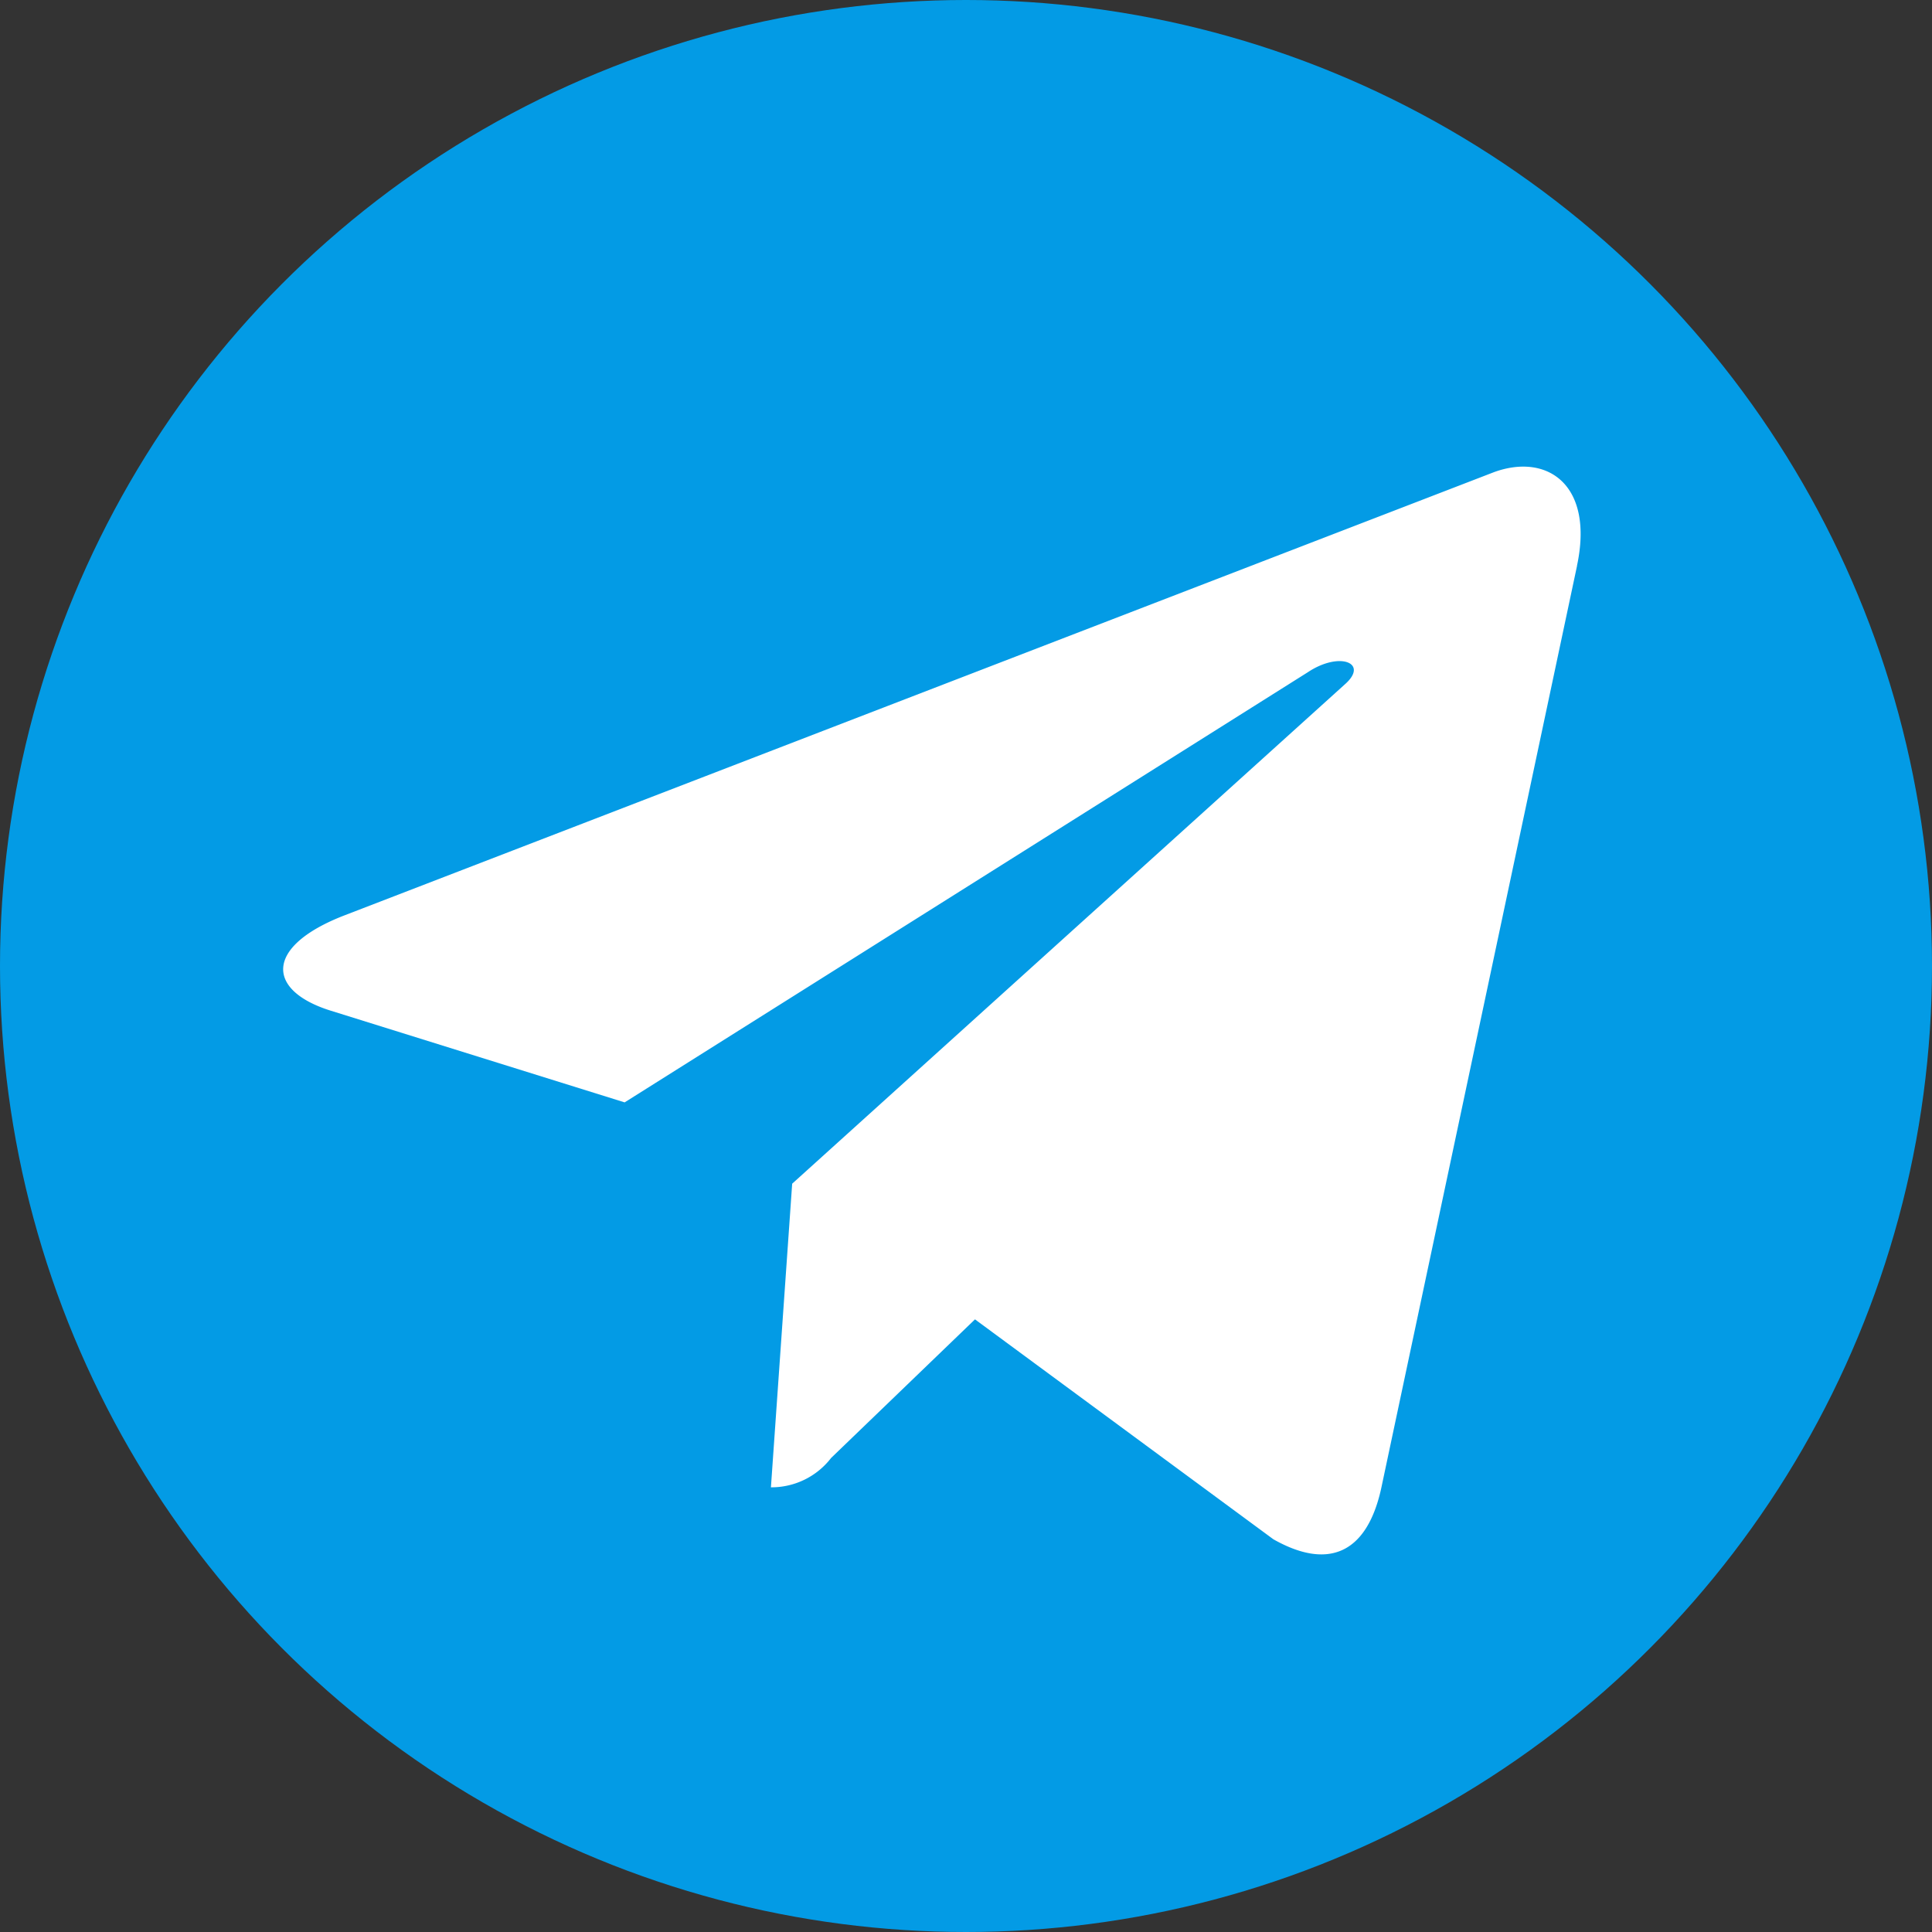
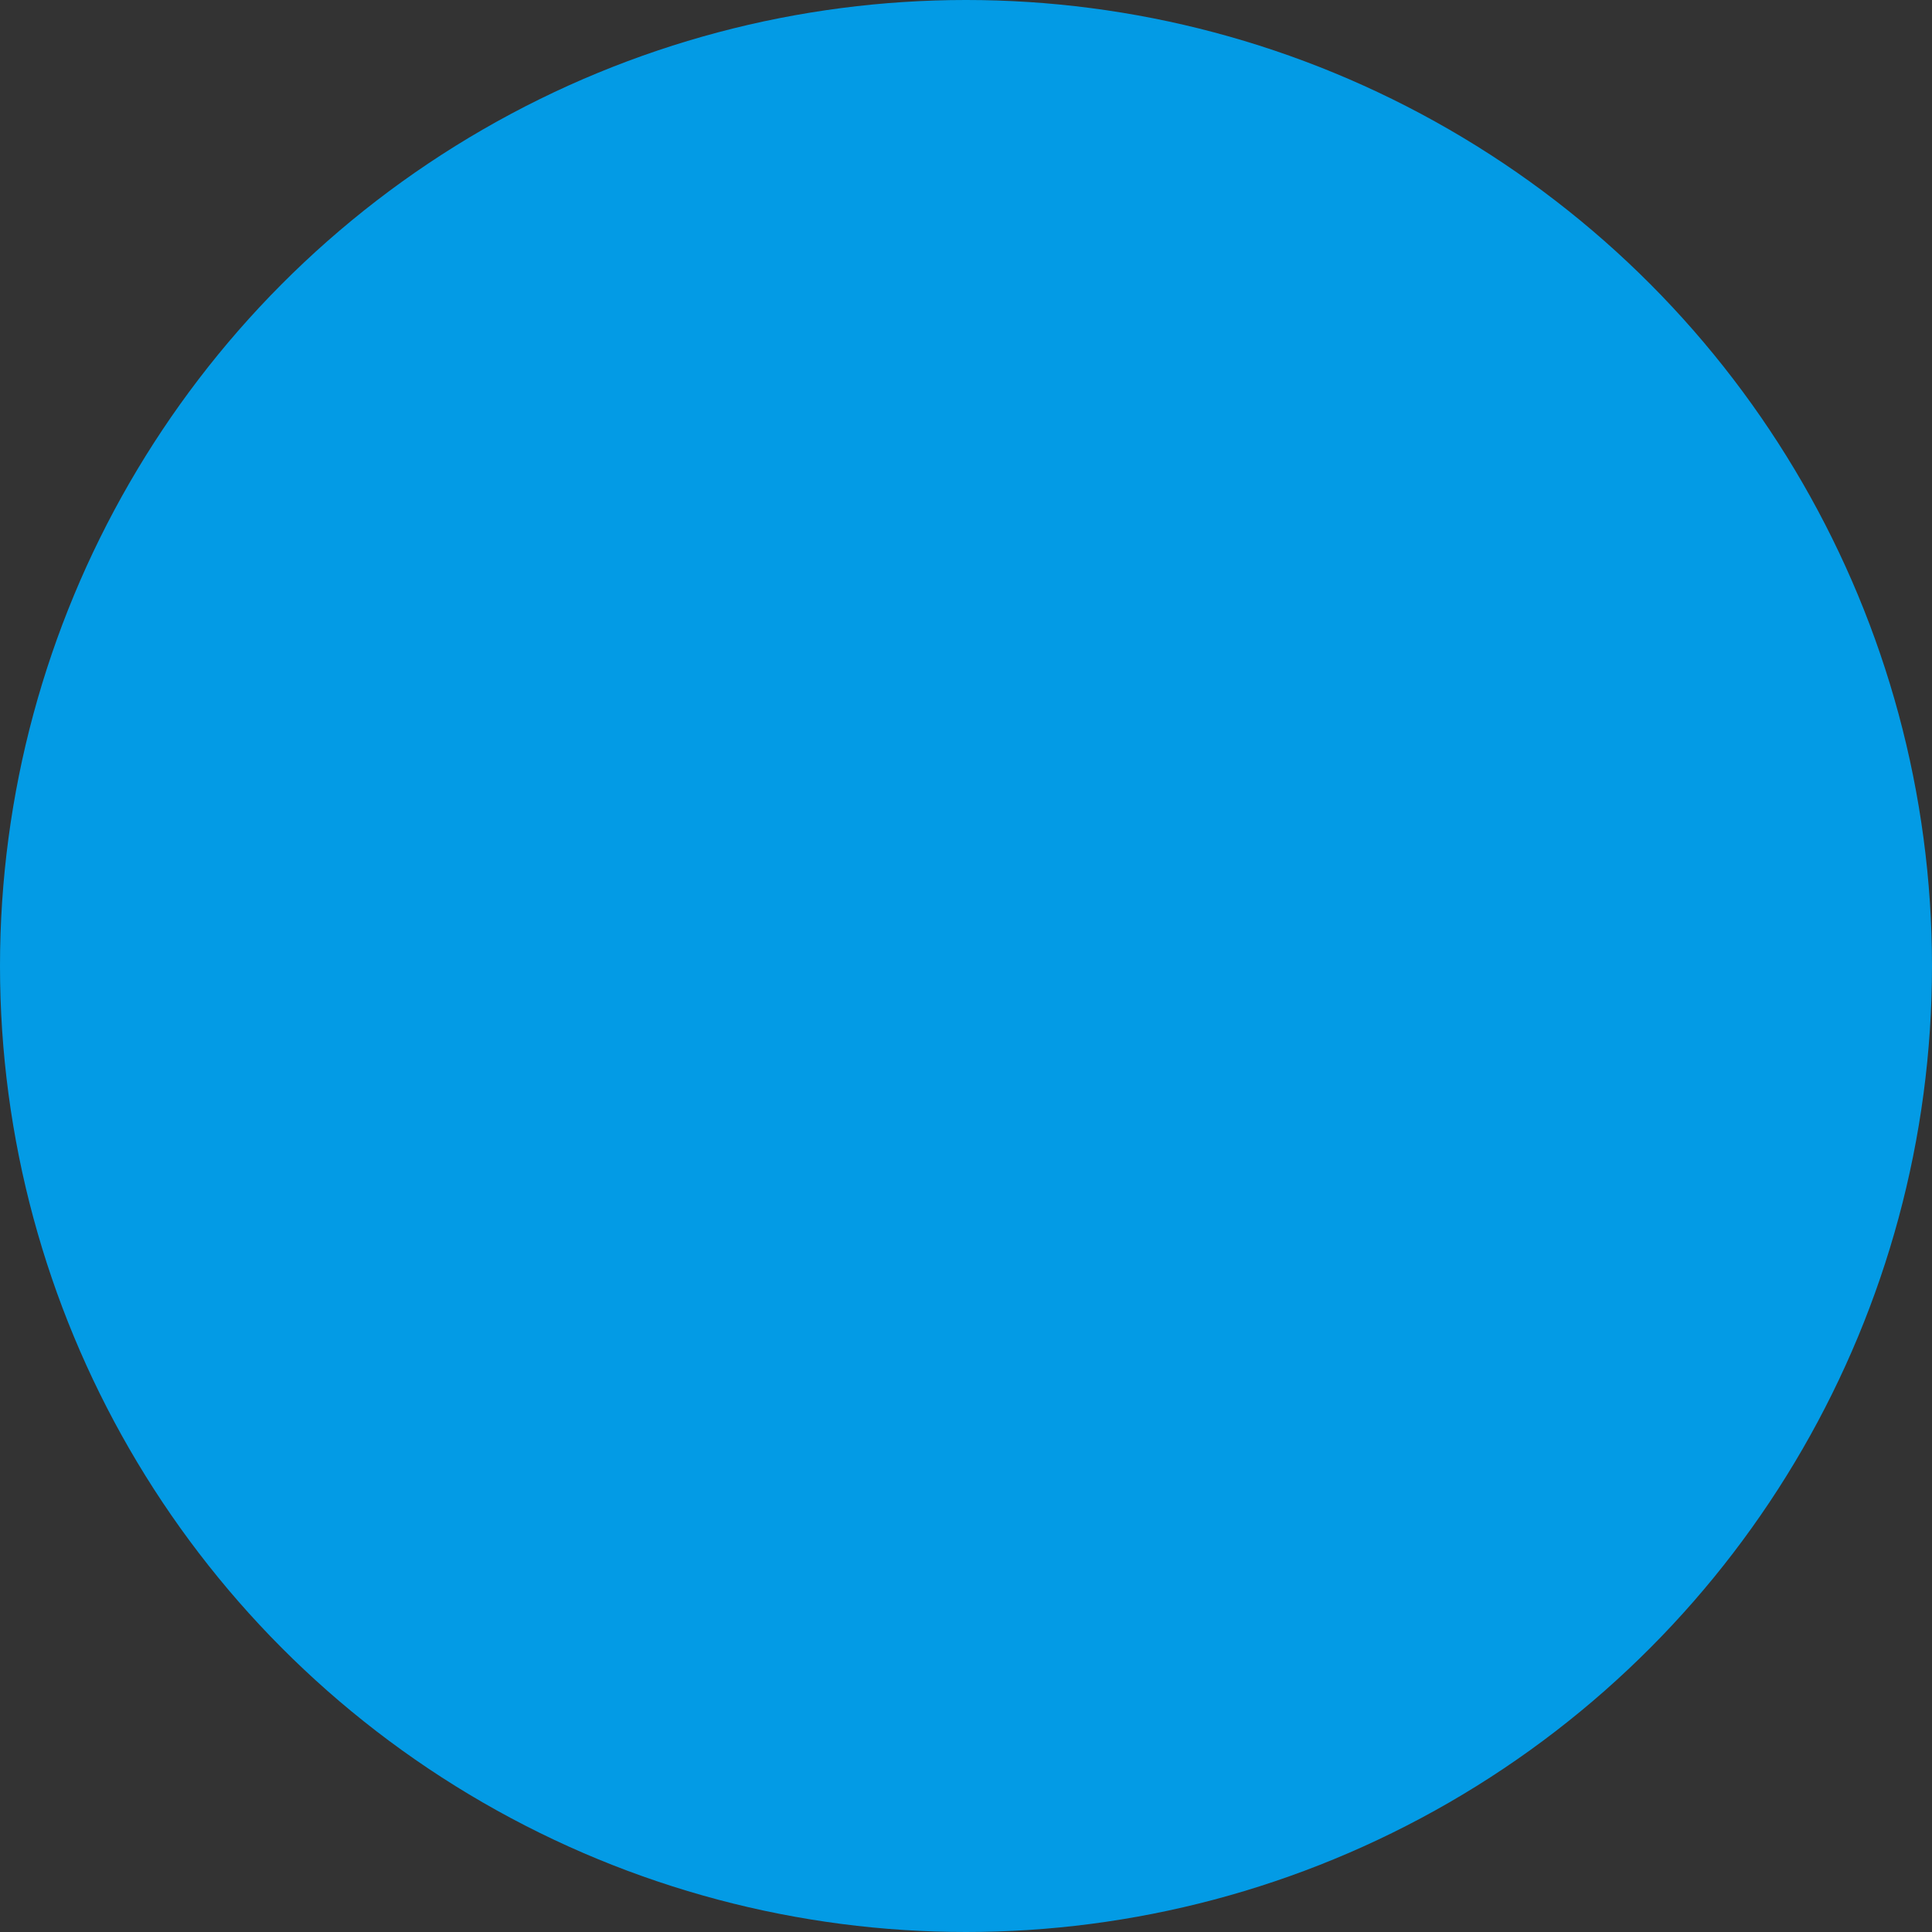
<svg xmlns="http://www.w3.org/2000/svg" width="100" height="100" viewBox="0 0 100 100">
  <rect x="0" y="0" width="100" height="100" fill="#333333" stroke="none" />
  <g id="_4" data-name="4" transform="translate(0.187 0.188)">
    <circle id="Ellipse_428" data-name="Ellipse 428" cx="50" cy="50" r="50" transform="translate(-0.187 -0.188)" fill="#039be5" />
-     <path id="Path_52919" data-name="Path 52919" d="M8.01,30.468,67.566,7.505c2.764-1,5.178.674,4.283,4.854l.005-.005L61.713,60.127c-.752,3.387-2.764,4.211-5.58,2.615L40.691,51.361l-7.448,7.175a3.894,3.894,0,0,1-3.114,1.518l1.1-15.715L59.844,18.485c1.246-1.1-.278-1.714-1.92-.623L22.557,40.13,7.31,35.373c-3.31-1.05-3.382-3.31.7-4.905Z" transform="translate(9.587 16.741)" fill="#fff" />
  </g>
</svg>